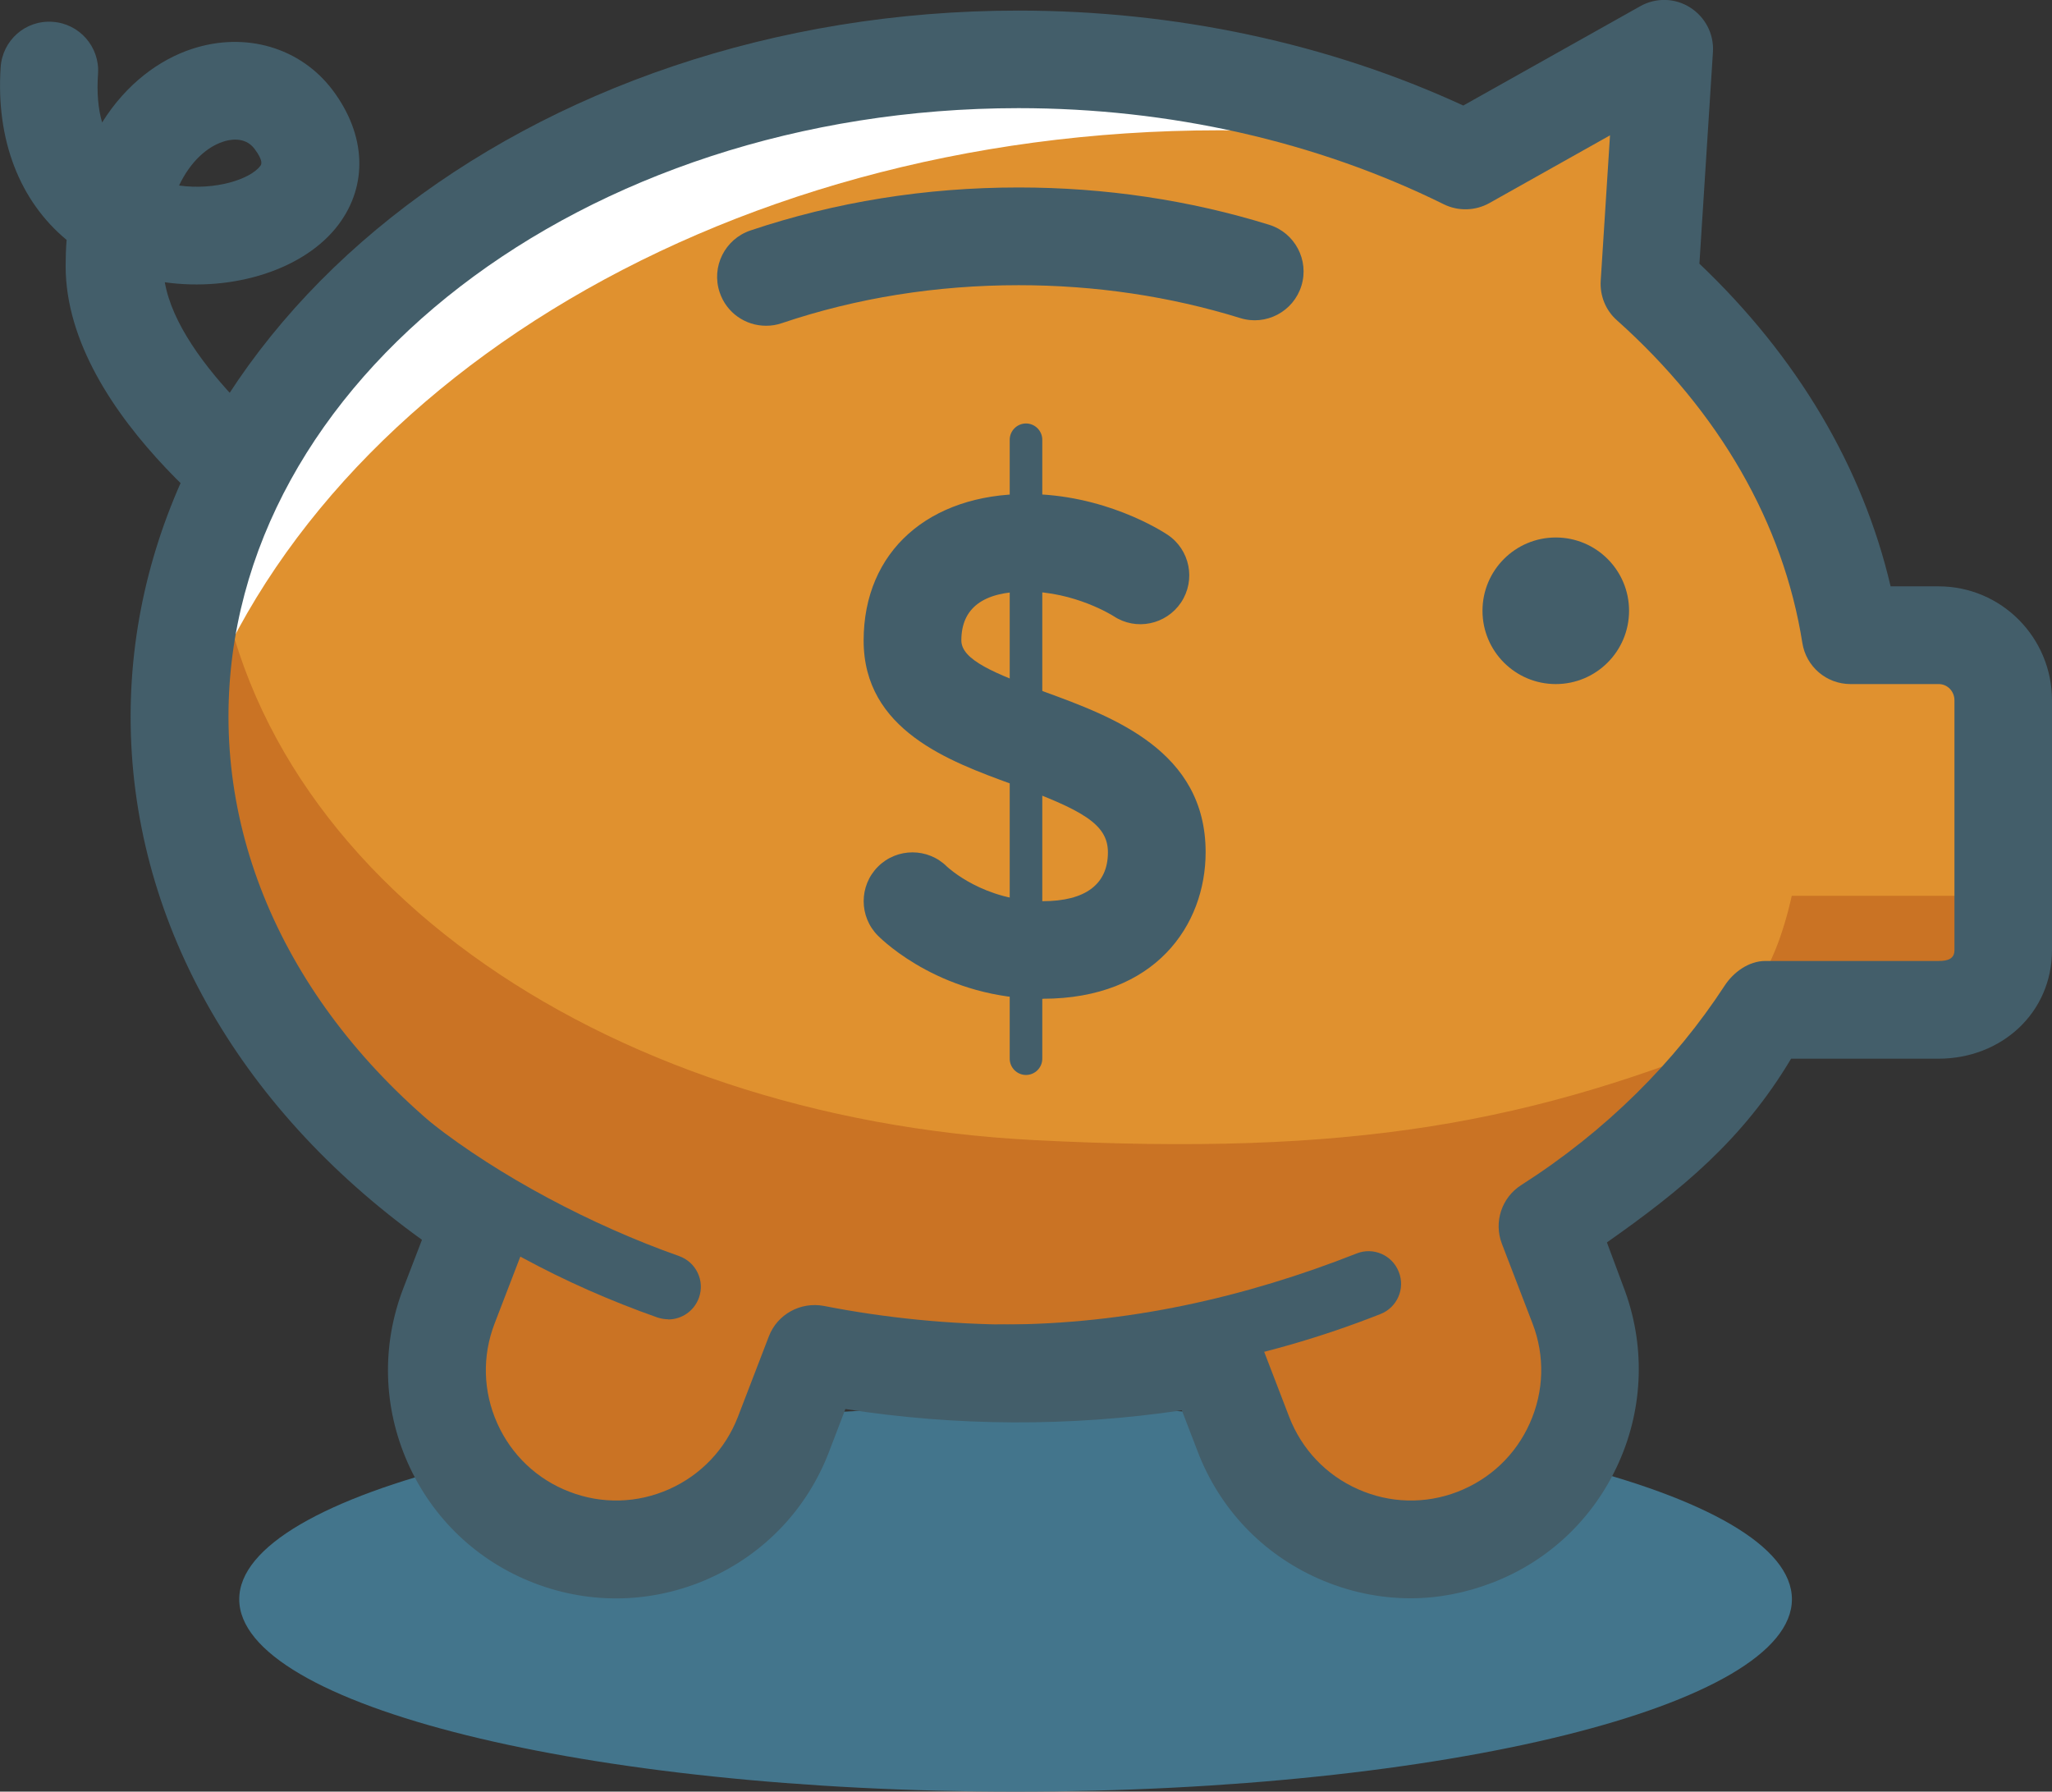
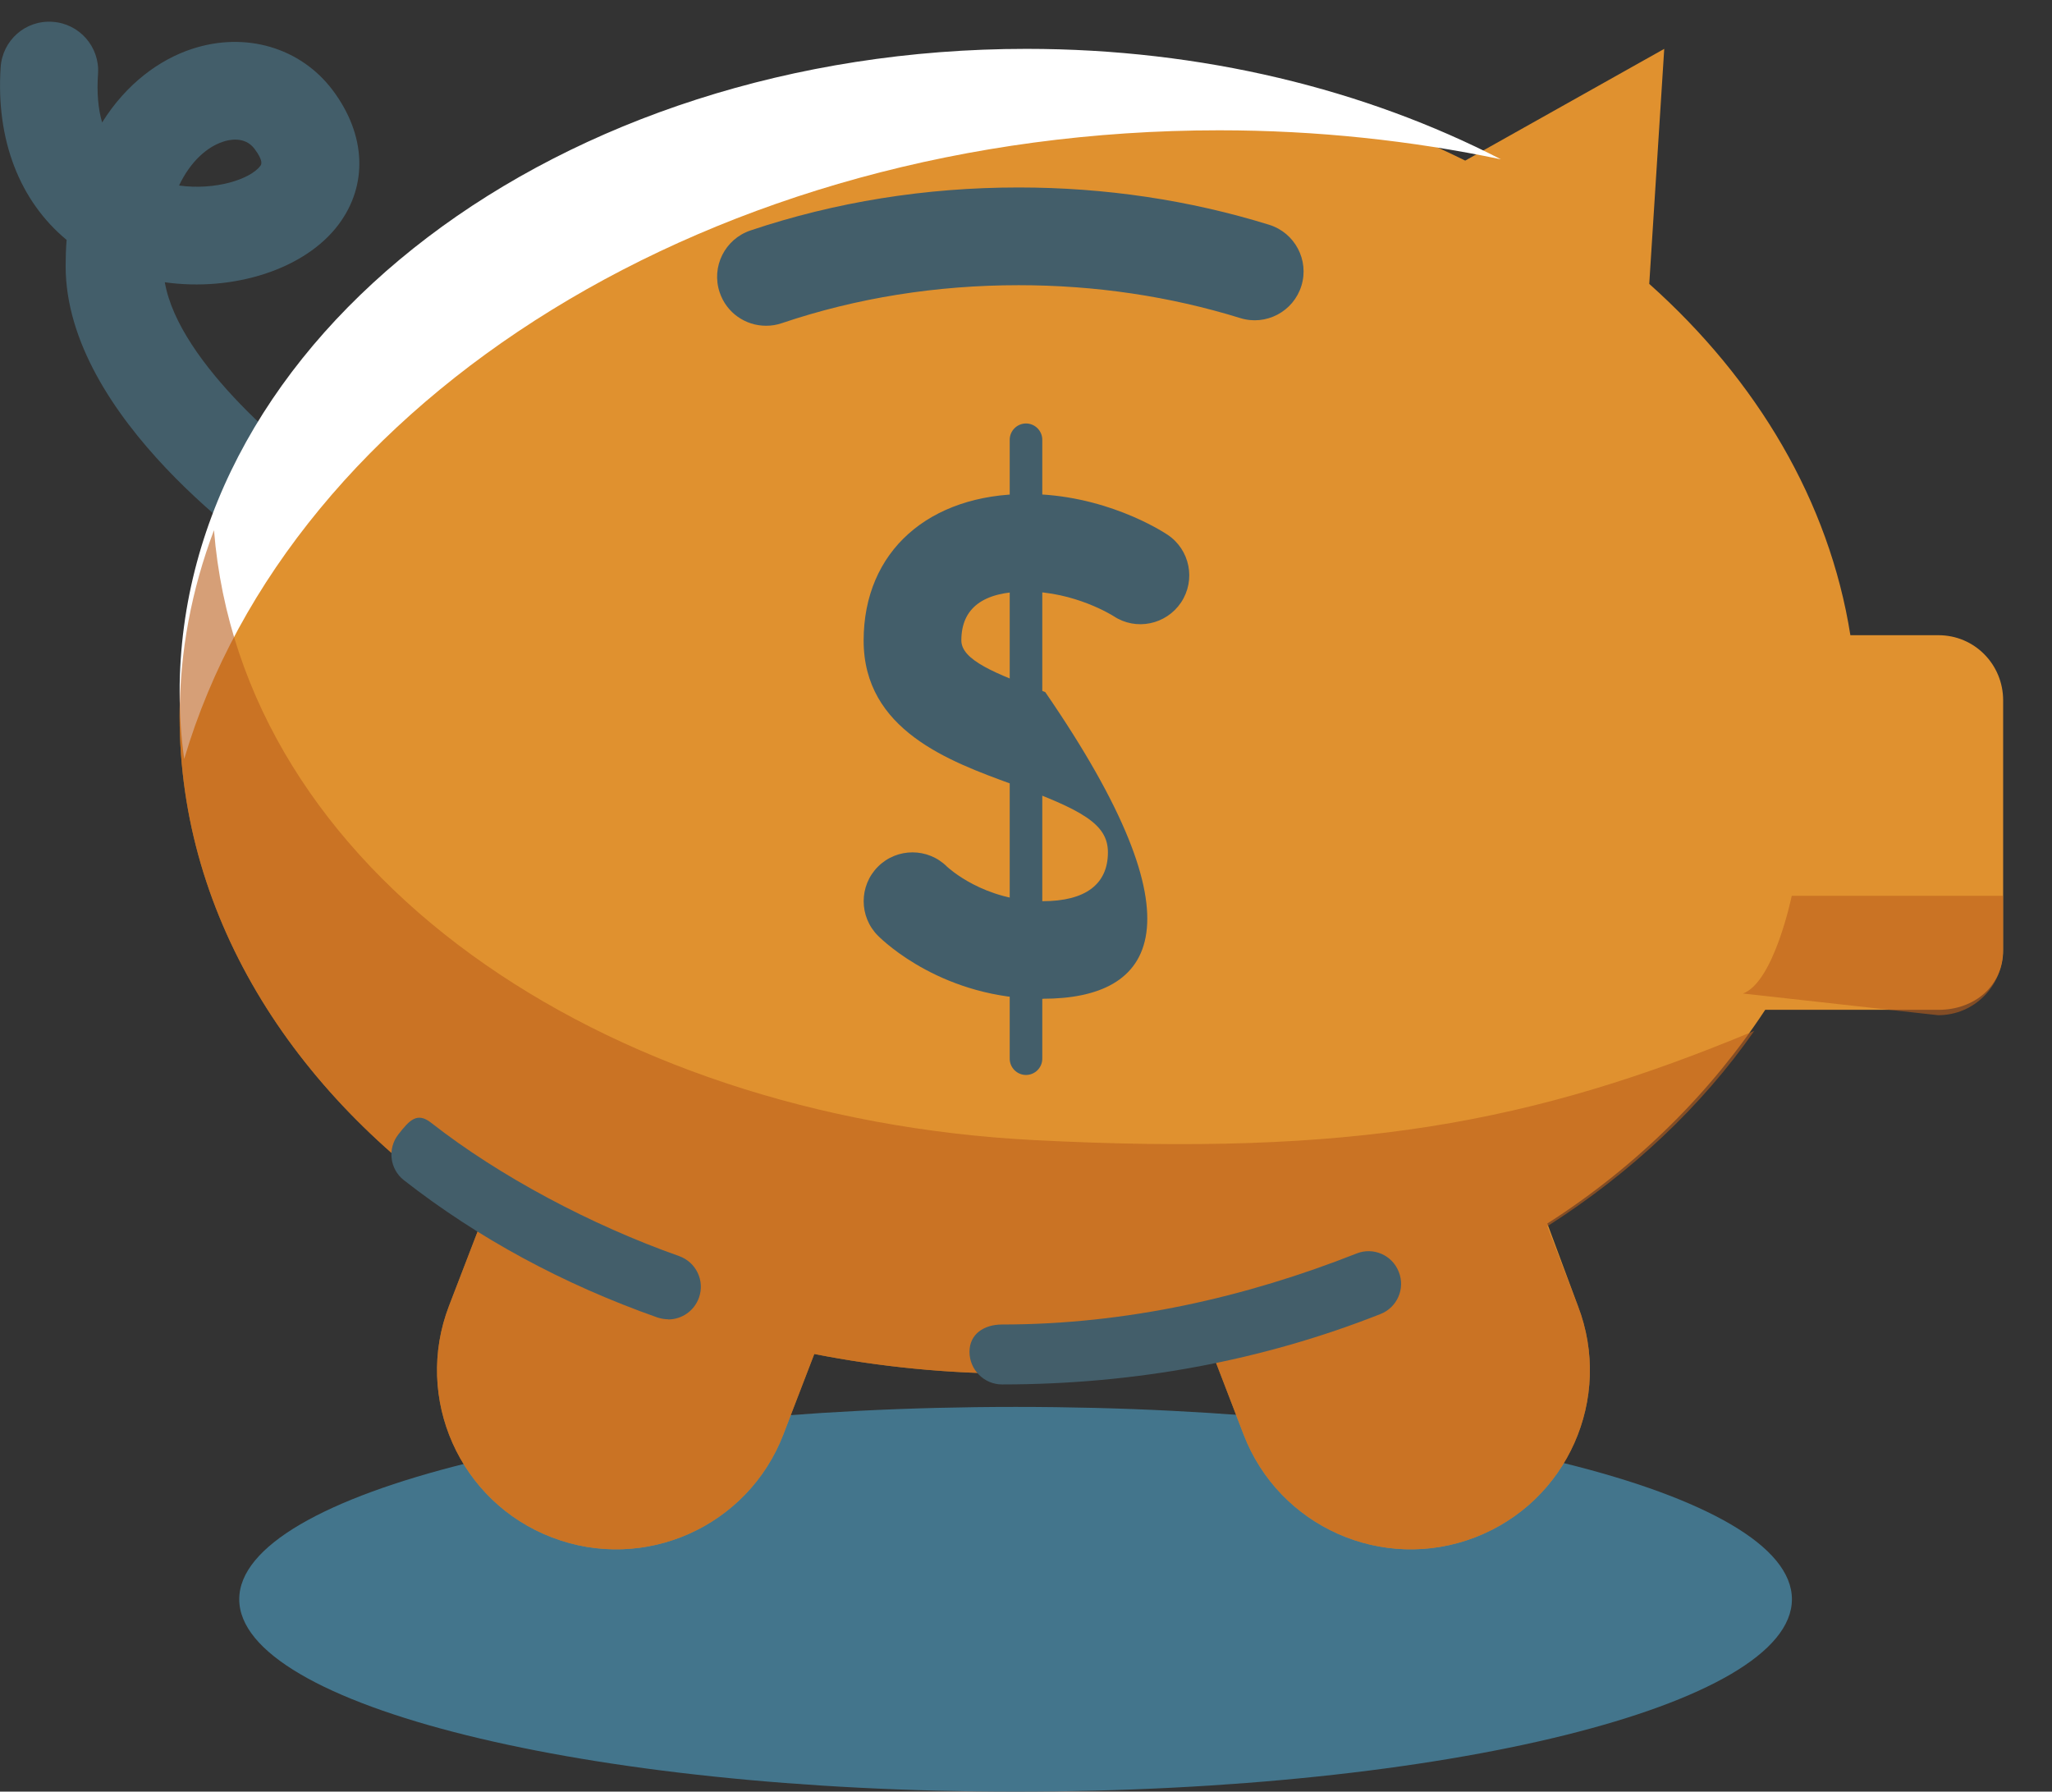
<svg xmlns="http://www.w3.org/2000/svg" width="126" height="110" viewBox="0 0 126 110" fill="none">
  <rect x="0" y="0" width="126" height="110" fill="#333333" stroke="none" />
  <g clip-path="url(#clip0_927_1687)">
    <path d="M110.03 98.19C110.03 104.71 88.69 110 62.36 110C36.03 110 14.69 104.71 14.69 98.19C14.69 91.67 36.03 86.38 62.36 86.38C88.69 86.38 110.03 91.67 110.03 98.19Z" fill="#43758C" />
    <path d="M19.03 35.33C18.46 35.33 17.88 35.17 17.37 34.83C16 33.92 4.03 25.67 4.03 16.33C4.03 15.78 4.05 15.25 4.09 14.73C1.22 12.35 -0.26 8.61 0.04 4.13C0.15 2.48 1.56 1.22 3.23 1.34C4.88 1.45 6.13 2.88 6.02 4.53C5.94 5.66 6.02 6.66 6.27 7.52C7.76 5.13 9.8 3.66 11.77 3.01C15.06 1.92 18.45 2.91 20.43 5.54C22.47 8.26 22.61 11.34 20.8 13.77C18.73 16.55 14.31 17.92 10.12 17.33C10.99 22.33 18.1 28.12 20.7 29.85C22.08 30.77 22.45 32.63 21.53 34.01C20.95 34.88 20 35.34 19.03 35.34V35.33ZM10.99 11.39C13.21 11.7 15.37 11.01 15.99 10.18C16.04 10.11 16.2 9.9 15.63 9.14C15.04 8.35 14.06 8.57 13.67 8.71C12.74 9.02 11.71 9.88 10.99 11.4V11.39Z" fill="#435E6A" />
    <path d="M119.03 39H113.62C112.32 30.79 107.89 23.34 101.27 17.43L102.19 3L89.97 9.86C82.02 5.93 72.62 3.65 62.53 3.65C34.09 3.65 11.03 21.71 11.03 43.99C11.03 56.45 18.24 67.58 29.57 74.98L27.57 80.18C25.39 85.85 28.22 92.22 33.89 94.39C39.56 96.57 45.92 93.74 48.1 88.07L50 83.13C54.01 83.92 58.21 84.34 62.53 84.34C66.85 84.34 70.65 83.95 74.5 83.23L76.36 88.07C78.54 93.74 84.9 96.57 90.57 94.39C96.24 92.21 99.07 85.85 96.89 80.18L95.01 75.12C100.54 71.59 105.11 67 108.39 62H119.03C121.24 62 123 60.54 123 58.33V43C123 40.79 121.24 39 119.03 39V39Z" fill="#E0912F" />
    <path d="M74.87 8C80.86 8 86.65 8.63 92.16 9.78C83.85 5.5 73.83 3 63.03 3C34.31 3 11.03 20.68 11.03 42.5C11.03 43.88 11.12 45.25 11.31 46.6C17.85 24.51 43.81 8 74.87 8Z" fill="white" />
    <path opacity="0.6" d="M107.73 63.29C94.03 69 83.03 71 63.53 70C36.76 68.63 14.81 53.45 13.14 32.55C11.77 36.18 11.03 40.01 11.03 43.99C11.03 56.45 18.24 67.58 29.57 74.98L27.57 80.18C25.39 85.85 28.22 92.22 33.89 94.39C39.56 96.57 45.92 93.74 48.1 88.07L50 83.13C54.01 83.92 58.21 84.34 62.53 84.34C66.85 84.34 70.65 83.95 74.5 83.23L76.36 88.07C78.54 93.74 84.9 96.57 90.57 94.39C96.24 92.21 99.07 85.85 96.89 80.18L95.01 75.29C100.18 71.99 104.5 67.91 107.72 63.29H107.73Z" fill="#BA5F1D" />
    <path opacity="0.6" d="M107.03 61L119.01 62.33C121.22 62.33 122.99 60.54 122.99 58.33V55H110.02C110.02 55 108.93 60.31 107.02 61H107.03Z" fill="#BA5F1D" />
    <path d="M47.03 17C51.79 15.4 57.03 14.52 62.53 14.52C67.65 14.52 72.54 15.29 77.03 16.68" fill="#E0912F" />
    <path d="M47.03 20C45.78 20 44.61 19.21 44.19 17.95C43.66 16.38 44.51 14.68 46.08 14.15C51.29 12.4 56.83 11.51 62.54 11.51C67.85 11.51 73.02 12.28 77.93 13.8C79.51 14.29 80.4 15.97 79.91 17.55C79.42 19.13 77.74 20.02 76.16 19.53C71.83 18.19 67.25 17.51 62.55 17.51C57.5 17.51 52.6 18.29 48.01 19.84C47.69 19.95 47.37 20 47.05 20H47.03Z" fill="#435E6A" />
-     <path d="M95.53 42C98.015 42 100.03 39.985 100.03 37.5C100.03 35.015 98.015 33 95.53 33C93.044 33 91.03 35.015 91.03 37.5C91.03 39.985 93.044 42 95.53 42Z" fill="#435E6A" />
-     <path d="M64.03 61.33C57.96 61.33 54.31 57.85 53.91 57.45C52.74 56.28 52.74 54.38 53.91 53.21C55.08 52.04 56.98 52.04 58.15 53.21C58.22 53.27 60.41 55.33 64.03 55.33C66.65 55.33 68.03 54.29 68.03 52.33C68.03 50.6 66.48 49.73 62.12 48.14C58.28 46.74 53.03 44.82 53.03 39.33C53.03 33.84 57.05 30.33 63.03 30.33C67.8 30.33 71.31 32.58 71.69 32.83C73.07 33.75 73.44 35.61 72.52 36.99C71.6 38.36 69.75 38.74 68.38 37.83C68.3 37.78 65.98 36.32 63.03 36.32C60.38 36.32 59.03 37.33 59.03 39.32C59.03 40.52 61.07 41.35 64.18 42.49C68.33 44.01 74.03 46.09 74.03 52.32C74.03 56.8 70.94 61.32 64.03 61.32V61.33Z" fill="#435E6A" />
+     <path d="M64.03 61.33C57.96 61.33 54.31 57.85 53.91 57.45C52.74 56.28 52.74 54.38 53.91 53.21C55.08 52.04 56.98 52.04 58.15 53.21C58.22 53.27 60.41 55.33 64.03 55.33C66.65 55.33 68.03 54.29 68.03 52.33C68.03 50.6 66.48 49.73 62.12 48.14C58.28 46.74 53.03 44.82 53.03 39.33C53.03 33.84 57.05 30.33 63.03 30.33C67.8 30.33 71.31 32.58 71.69 32.83C73.07 33.75 73.44 35.61 72.52 36.99C71.6 38.36 69.75 38.74 68.38 37.83C68.3 37.78 65.98 36.32 63.03 36.32C60.38 36.32 59.03 37.33 59.03 39.32C59.03 40.52 61.07 41.35 64.18 42.49C74.03 56.8 70.94 61.32 64.03 61.32V61.33Z" fill="#435E6A" />
    <path d="M63 66C62.45 66 62 65.55 62 65V27C62 26.45 62.45 26 63 26C63.55 26 64 26.45 64 27V65C64 65.55 63.55 66 63 66Z" fill="#435E6A" />
    <path d="M61.53 85C60.43 85 59.53 84.1 59.53 83C59.53 81.9 60.43 81.32 61.53 81.32C69.18 81.32 76.51 79.64 83.3 76.96C84.33 76.55 85.49 77.06 85.89 78.09C86.3 79.12 85.79 80.28 84.76 80.68C77.5 83.55 69.68 85 61.53 85Z" fill="#435E6A" />
    <path d="M41.03 81C40.81 81 40.59 80.96 40.37 80.89C34.58 78.85 29.34 76.01 24.8 72.46C23.93 71.78 23.78 70.52 24.46 69.65C25.14 68.78 25.61 68.25 26.48 68.94C30.68 72.23 36.32 75.22 41.7 77.12C42.74 77.49 43.29 78.63 42.92 79.67C42.63 80.49 41.86 81.01 41.03 81.01V81Z" fill="#435E6A" />
-     <path d="M86.62 98.13C84.69 98.13 82.75 97.72 80.93 96.91C77.51 95.39 74.89 92.63 73.55 89.14L72.57 86.59C65.71 87.61 58.69 87.57 51.91 86.51L50.9 89.15C49.56 92.64 46.94 95.4 43.52 96.92C40.1 98.44 36.3 98.54 32.81 97.2C29.32 95.86 26.56 93.24 25.04 89.82C23.52 86.4 23.42 82.6 24.76 79.11L25.91 76.12C14.51 67.91 8.02 56.32 8.02 44C8.03 20.09 32.48 0.65 62.53 0.65C72.16 0.65 81.57 2.66 89.85 6.48L100.72 0.38C101.68 -0.16 102.85 -0.13 103.78 0.46C104.71 1.05 105.25 2.09 105.18 3.19L104.35 16.19C110.37 21.91 114.38 28.69 116.09 36H119.03C122.89 36 126 39.14 126 43V58.33C126 62.19 122.89 65 119.03 65H109.98C107 70 103.21 73.09 98.67 76.28L99.69 79.02C101.03 82.51 100.93 86.36 99.41 89.77C97.89 93.19 95.13 95.83 91.64 97.17C90.01 97.8 88.31 98.13 86.62 98.13ZM74.5 80.23C75.72 80.23 76.85 80.98 77.3 82.15L79.16 86.99C79.93 88.98 81.42 90.56 83.38 91.43C85.33 92.3 87.51 92.36 89.5 91.59C91.49 90.82 93.07 89.33 93.94 87.37C94.81 85.42 94.87 83.24 94.1 81.25L92.22 76.36C91.71 75.03 92.21 73.52 93.41 72.76C98.64 69.42 102.84 65.2 105.89 60.53C106.44 59.68 107.39 59 108.4 59H119.04C119.59 59 120.01 58.88 120.01 58.33V43C120.01 42.45 119.59 42 119.04 42H113.63C112.15 42 110.9 40.93 110.67 39.47C109.51 32.14 105.58 25.29 99.28 19.66C98.59 19.05 98.23 18.15 98.29 17.23L98.86 8.31L91.45 12.47C90.59 12.95 89.54 12.98 88.65 12.54C80.84 8.68 71.82 6.64 62.54 6.64C35.79 6.65 14.03 23.4 14.03 43.99C14.03 54.96 20.29 65.34 31.21 72.47C32.39 73.24 32.88 74.74 32.37 76.06L30.37 81.26C29.6 83.26 29.66 85.43 30.53 87.38C31.4 89.33 32.98 90.83 34.97 91.59C36.96 92.36 39.14 92.3 41.09 91.43C43.04 90.56 44.54 88.98 45.31 86.99L47.21 82.05C47.73 80.69 49.16 79.91 50.59 80.18C58.2 81.67 66.23 81.72 73.96 80.28C74.14 80.25 74.33 80.23 74.51 80.23H74.5Z" fill="#435E6A" />
  </g>
  <defs>
    <clipPath id="clip0_927_1687">
      <rect width="126" height="110" fill="white" />
    </clipPath>
  </defs>
</svg>